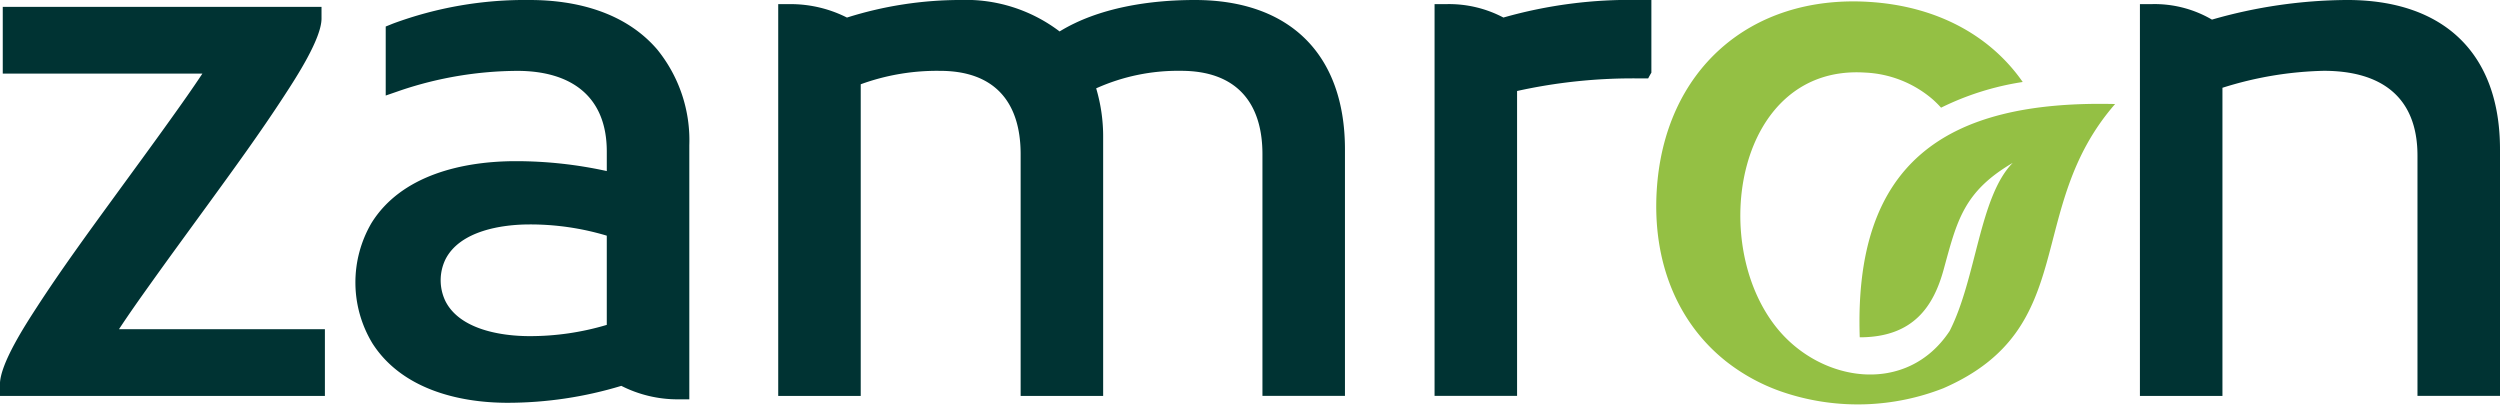
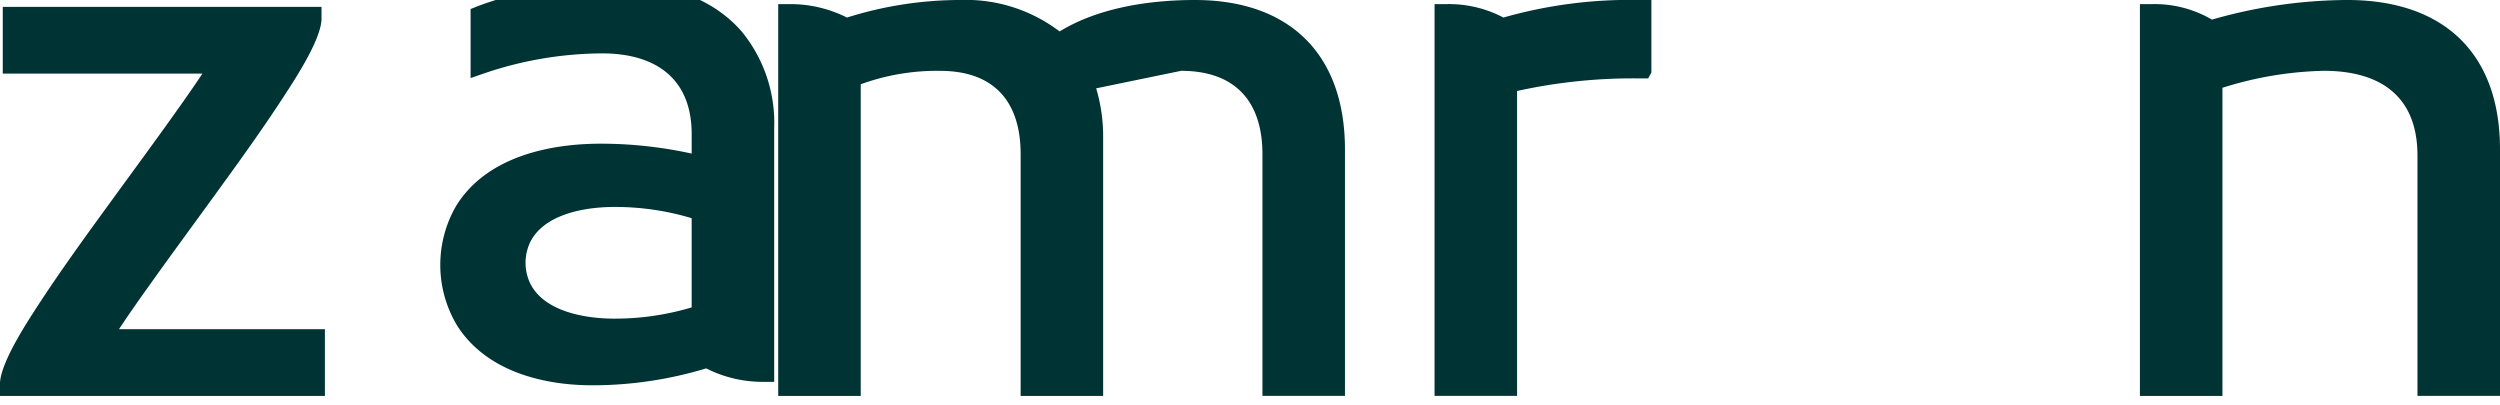
<svg xmlns="http://www.w3.org/2000/svg" width="217.336" height="35.169" viewBox="0 0 217.336 35.169">
  <g id="Group_153" data-name="Group 153" transform="translate(-145.414 -167.266)">
-     <path id="Path_867" data-name="Path 867" d="M355.128,201.527a16.635,16.635,0,0,1-5.387-2.842l-.022-.016.005,0c-4.119-3.3-6.343-8.534-5.957-14.815.637-10.382,8.059-17.017,18.455-16.378,5.891.362,10.547,2.923,13.362,6.964a24.221,24.221,0,0,0-7.1,2.233,8.932,8.932,0,0,0-.778-.767,9.677,9.677,0,0,0-5.864-2.286c-11.1-.681-13.668,14.753-7.622,22.218,3.843,4.746,11.291,5.878,15.011.248,2.336-4.587,2.58-11.666,5.483-14.613-4.293,2.509-4.854,5.074-6,9.253-.862,3.148-2.587,5.91-7.3,5.909-.509-15.1,7.346-20.635,22.2-20.279-7.964,9.139-2.945,19.485-14.926,24.706a20.372,20.372,0,0,1-13.565.464" transform="translate(-54.325 -0.046)" fill="#94c044" fill-rule="evenodd" />
-     <path id="Path_868" data-name="Path 868" d="M338.621,174.9v26.786h-7.174V167.625h1.012a9.886,9.886,0,0,1,5.251,1.346,43.192,43.192,0,0,1,11.753-1.706c8.318,0,13.287,4.554,13.287,12.988v21.429h-7.174V180.792c0-5.161-3.224-7.37-8.148-7.37a31.3,31.3,0,0,0-8.806,1.475M155.759,195.886h17.9v5.8h-28.25v-1.012c0-1.779,2.244-5.217,3.2-6.692,2.127-3.278,4.457-6.466,6.757-9.624,1.631-2.24,3.274-4.473,4.885-6.728.931-1.3,1.87-2.623,2.758-3.965H145.654v-5.8h27.711v1.012c0,1.756-2.25,5.195-3.2,6.653-2.124,3.272-4.449,6.456-6.744,9.612-1.639,2.253-3.288,4.5-4.906,6.768-.93,1.3-1.87,2.628-2.758,3.975M277.3,175.175v26.508h-7.173V167.625h1.012a10.141,10.141,0,0,1,4.974,1.166,40.15,40.15,0,0,1,11.851-1.525h1.012v6.317c-.1.163-.19.33-.28.5h-.732a46.664,46.664,0,0,0-10.664,1.094m-36.591-.232a14.715,14.715,0,0,1,.607,4.292v22.448h-7.173v-21.01c0-4.612-2.334-7.25-7.011-7.25a19.363,19.363,0,0,0-6.891,1.167v27.094h-7.173V167.625h1.012a10.851,10.851,0,0,1,4.964,1.168,32.861,32.861,0,0,1,9.824-1.528A13.478,13.478,0,0,1,237.53,170c3.4-2.084,7.873-2.734,11.76-2.734,8.232,0,13.047,4.707,13.047,12.988v21.429h-7.173v-21.01c0-4.623-2.4-7.25-7.07-7.25a17.327,17.327,0,0,0-7.379,1.52m-41.288,25.867a34.15,34.15,0,0,1-9.89,1.472c-4.378,0-9.259-1.263-11.753-5.178a10.229,10.229,0,0,1-.084-10.435c2.591-4.192,7.961-5.392,12.556-5.392a36.783,36.783,0,0,1,7.909.861v-1.7c0-4.854-3.164-7.011-7.789-7.011a32.233,32.233,0,0,0-10.087,1.681l-1.343.464v-6l.633-.256a33.1,33.1,0,0,1,11.875-2.05c4.094,0,8.329,1.083,11.093,4.3a12.511,12.511,0,0,1,2.792,8.329v22.087h-1.012a10.8,10.8,0,0,1-4.9-1.173m-1.263-5.3v-7.755a23.132,23.132,0,0,0-6.711-.977c-2.466,0-6.069.57-7.317,3.042a4.183,4.183,0,0,0,0,3.625c1.247,2.472,4.851,3.043,7.317,3.043a23.246,23.246,0,0,0,6.711-.978" fill="#033" fill-rule="evenodd" />
+     <path id="Path_868" data-name="Path 868" d="M338.621,174.9v26.786h-7.174V167.625h1.012a9.886,9.886,0,0,1,5.251,1.346,43.192,43.192,0,0,1,11.753-1.706c8.318,0,13.287,4.554,13.287,12.988v21.429h-7.174V180.792c0-5.161-3.224-7.37-8.148-7.37a31.3,31.3,0,0,0-8.806,1.475M155.759,195.886h17.9v5.8h-28.25v-1.012c0-1.779,2.244-5.217,3.2-6.692,2.127-3.278,4.457-6.466,6.757-9.624,1.631-2.24,3.274-4.473,4.885-6.728.931-1.3,1.87-2.623,2.758-3.965H145.654v-5.8h27.711v1.012c0,1.756-2.25,5.195-3.2,6.653-2.124,3.272-4.449,6.456-6.744,9.612-1.639,2.253-3.288,4.5-4.906,6.768-.93,1.3-1.87,2.628-2.758,3.975M277.3,175.175v26.508h-7.173V167.625h1.012a10.141,10.141,0,0,1,4.974,1.166,40.15,40.15,0,0,1,11.851-1.525h1.012v6.317c-.1.163-.19.33-.28.5h-.732a46.664,46.664,0,0,0-10.664,1.094m-36.591-.232a14.715,14.715,0,0,1,.607,4.292v22.448h-7.173v-21.01c0-4.612-2.334-7.25-7.011-7.25a19.363,19.363,0,0,0-6.891,1.167v27.094h-7.173V167.625h1.012a10.851,10.851,0,0,1,4.964,1.168,32.861,32.861,0,0,1,9.824-1.528A13.478,13.478,0,0,1,237.53,170c3.4-2.084,7.873-2.734,11.76-2.734,8.232,0,13.047,4.707,13.047,12.988v21.429h-7.173v-21.01c0-4.623-2.4-7.25-7.07-7.25m-41.288,25.867a34.15,34.15,0,0,1-9.89,1.472c-4.378,0-9.259-1.263-11.753-5.178a10.229,10.229,0,0,1-.084-10.435c2.591-4.192,7.961-5.392,12.556-5.392a36.783,36.783,0,0,1,7.909.861v-1.7c0-4.854-3.164-7.011-7.789-7.011a32.233,32.233,0,0,0-10.087,1.681l-1.343.464v-6l.633-.256a33.1,33.1,0,0,1,11.875-2.05c4.094,0,8.329,1.083,11.093,4.3a12.511,12.511,0,0,1,2.792,8.329v22.087h-1.012a10.8,10.8,0,0,1-4.9-1.173m-1.263-5.3v-7.755a23.132,23.132,0,0,0-6.711-.977c-2.466,0-6.069.57-7.317,3.042a4.183,4.183,0,0,0,0,3.625c1.247,2.472,4.851,3.043,7.317,3.043a23.246,23.246,0,0,0,6.711-.978" fill="#033" fill-rule="evenodd" />
  </g>
</svg>